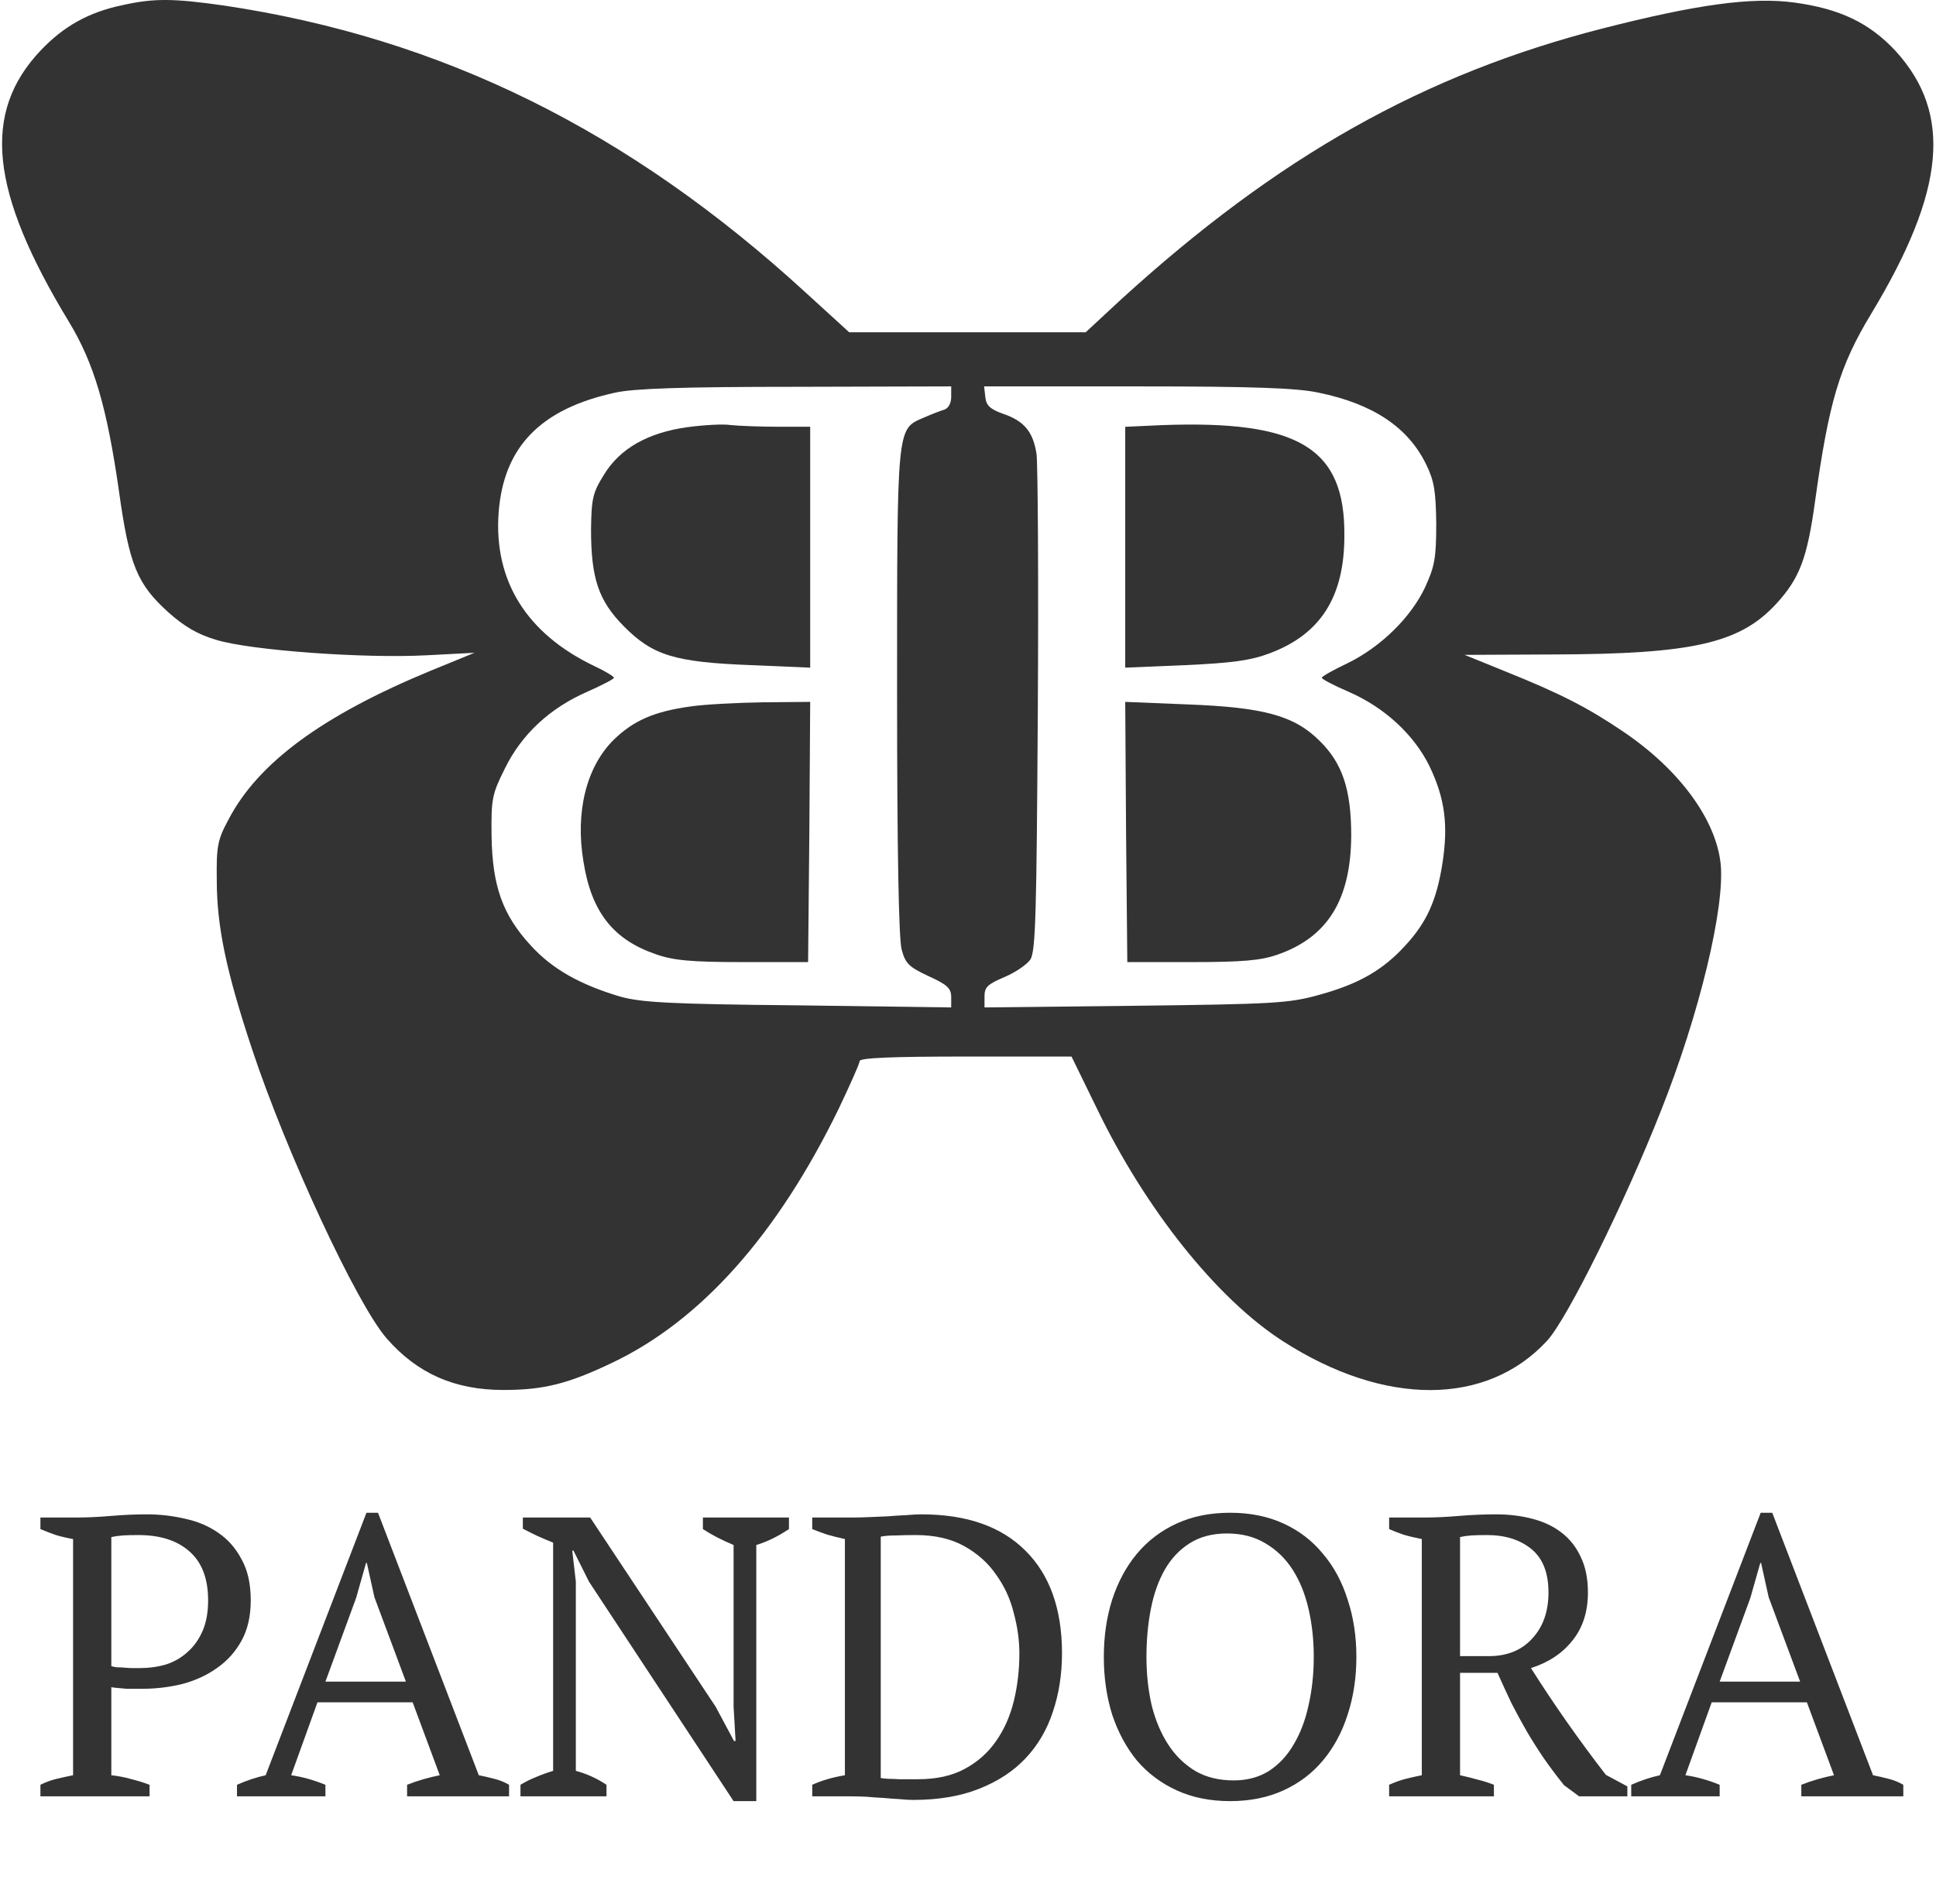
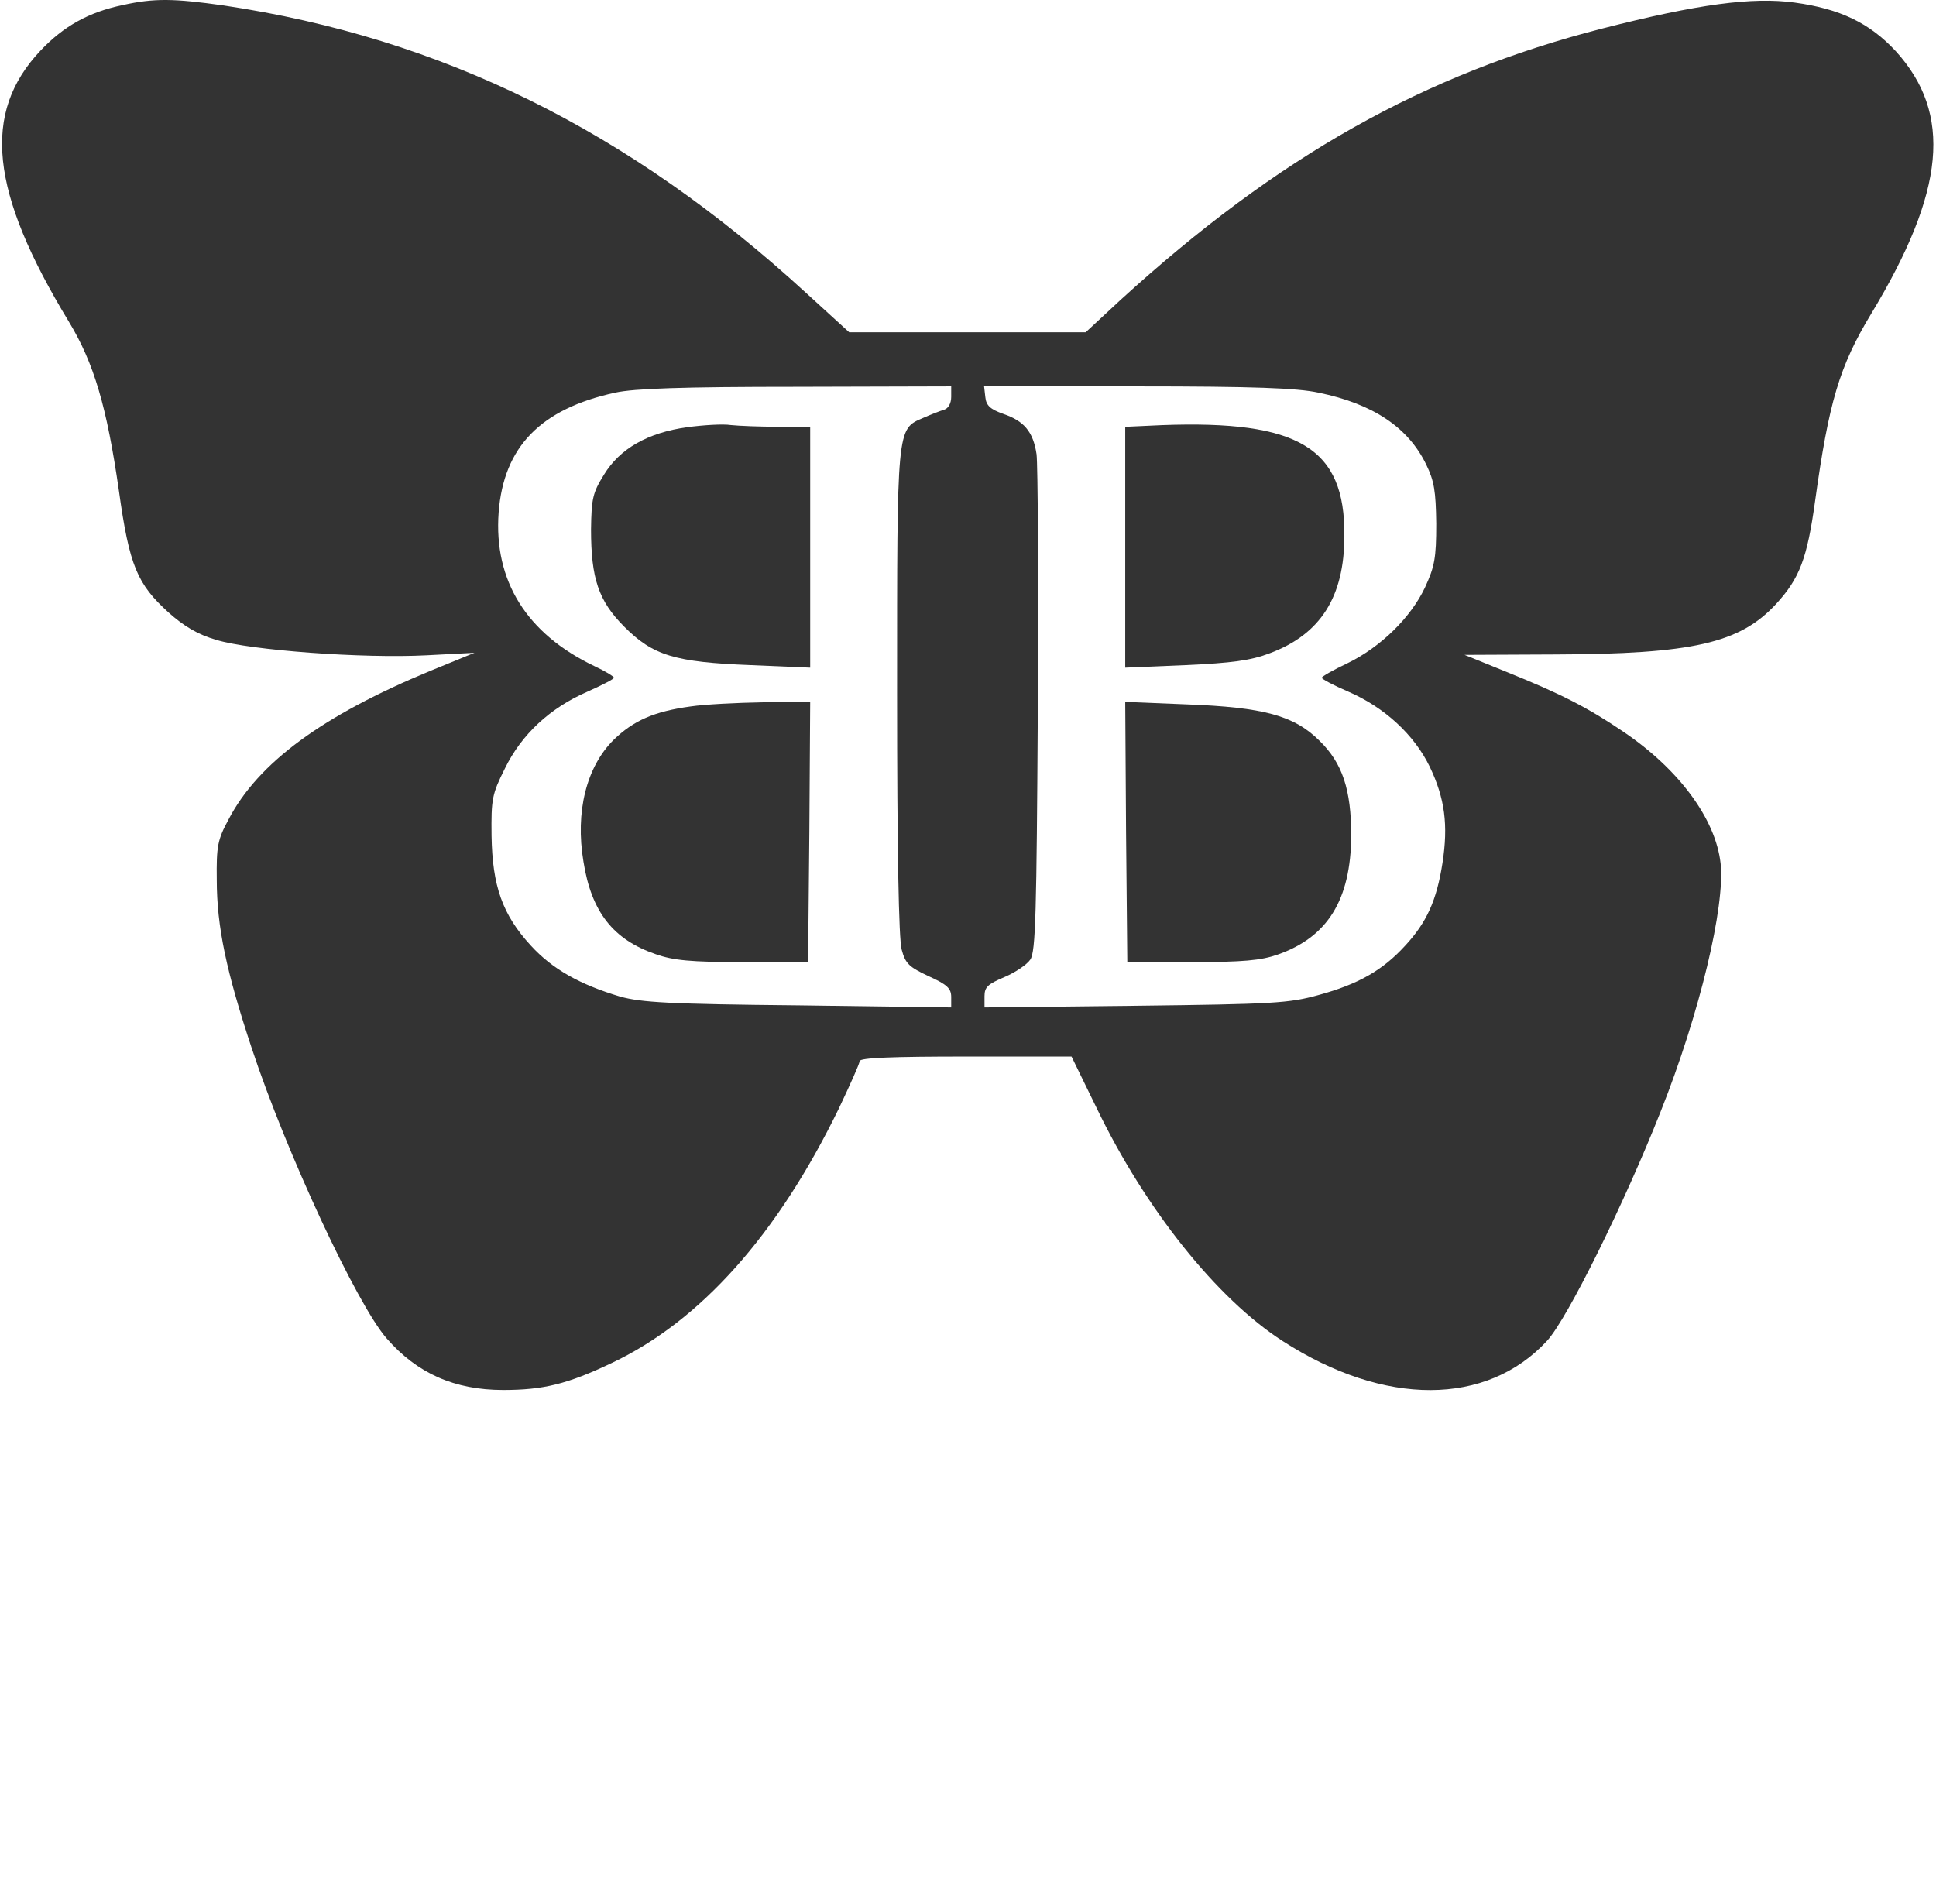
<svg xmlns="http://www.w3.org/2000/svg" width="486" height="478" viewBox="0 0 486 478" fill="none">
  <path d="M30.795 1.281C22.225 3.058 15.954 6.611 10.205 12.672C-4.636 28.349 -2.546 48.1 17.312 80.811C23.584 91.157 26.824 102.13 29.855 123.24C32.468 142.051 34.453 146.65 42.292 153.756C46.159 157.205 49.608 159.295 54.311 160.654C62.777 163.266 91.206 165.356 107.093 164.52L119.112 163.893L108.138 168.387C81.068 179.569 64.763 191.483 57.343 205.8C54.625 210.817 54.311 212.488 54.416 220.849C54.416 232.658 56.82 243.945 63.196 263.174C71.87 289.405 89.638 327.55 97.059 336.015C104.689 344.793 114.095 348.974 126.323 348.974C136.357 348.974 142.419 347.511 153.603 342.181C175.865 331.626 195.096 310.098 210.564 278.328C213.386 272.371 215.79 267.041 215.79 266.414C215.79 265.578 224.152 265.264 242.442 265.264H268.989L275.262 278.118C287.49 303.513 305.465 326.087 322.085 336.747C347.584 353.154 373.192 353.049 388.348 336.642C393.471 331.103 407.891 301.841 416.883 279.059C426.707 254.395 433.08 227.537 431.93 216.773C430.676 205.591 421.479 193.155 407.577 183.749C398.485 177.583 391.693 174.135 378.21 168.7L367.654 164.415L390.23 164.311C424.929 164.207 436.74 161.489 445.832 151.666C451.791 145.187 453.669 140.17 455.656 125.749C459.106 100.98 461.72 91.993 469.766 78.721C488.369 47.891 490.146 28.558 475.931 12.882C469.348 5.775 461.929 2.222 450.537 0.654C439.876 -0.809 426.079 1.072 402.354 7.134C357.412 18.629 320.726 39.322 281.322 75.272L272.543 83.423H242.86H213.177L202.412 73.6C157.888 32.738 110.855 9.537 56.193 1.386C43.651 -0.391 38.739 -0.495 30.795 1.281ZM238.784 99.622C238.784 101.294 238.052 102.548 237.007 102.861C235.962 103.175 233.558 104.115 231.677 104.951C225.092 107.773 225.197 107.146 225.197 174.03C225.197 213.533 225.615 235.793 226.347 238.406C227.287 241.959 228.228 242.795 233.14 245.094C237.739 247.184 238.784 248.125 238.784 250.32V252.933L200.426 252.41C167.921 252.096 161.023 251.678 155.693 250.215C145.555 247.184 138.657 243.318 133.222 237.361C126.115 229.627 123.606 222.417 123.397 209.876C123.293 200.575 123.502 199.425 126.742 192.946C130.923 184.376 138.029 177.792 147.331 173.716C151.094 172.045 154.125 170.477 154.125 170.163C154.125 169.85 151.931 168.491 149.213 167.237C132.176 159.086 123.92 145.813 125.174 128.674C126.428 112.162 135.73 102.652 154.439 98.577C159.142 97.532 171.475 97.114 199.903 97.114L238.784 97.009V99.622ZM330.968 98.577C344.765 101.398 353.544 107.355 358.039 116.656C360.022 120.732 360.44 123.24 360.545 131.496C360.545 140.17 360.126 142.26 357.726 147.486C354.171 155.01 346.647 162.43 338.283 166.506C334.732 168.178 331.805 169.85 331.805 170.163C331.805 170.477 334.732 172.045 338.387 173.612C347.584 177.583 355.007 184.481 358.876 192.423C362.74 200.47 363.577 207.159 362.113 216.669C360.649 226.074 358.144 231.613 352.707 237.466C347.065 243.632 341.001 247.08 331.073 249.797C323.549 251.887 319.785 252.096 285.086 252.514L247.145 252.933V250.111C247.145 247.812 247.981 247.08 252.162 245.303C254.879 244.154 257.806 242.168 258.642 240.914C260.001 238.929 260.21 229.105 260.523 178.524C260.732 145.5 260.523 116.447 260.21 114.044C259.374 108.4 257.074 105.683 251.849 103.906C248.609 102.757 247.564 101.816 247.354 99.726L247.041 97.009H285.504C314.767 97.009 325.636 97.427 330.968 98.577Z" fill="#333333" />
  <path d="M172.576 107.246C162.621 108.618 155.6 112.629 151.619 119.174C148.789 123.712 148.475 125.19 148.37 132.896C148.37 145.246 150.256 150.84 156.649 157.279C163.879 164.563 169.328 166.252 188.504 166.99L203.385 167.624V137.435V107.14H195.316C190.81 107.14 185.466 106.929 183.475 106.718C181.483 106.401 176.558 106.718 172.576 107.246Z" fill="#333333" />
-   <path d="M173.348 177.369C164.179 178.623 159.015 180.923 154.061 185.731C147.211 192.525 144.365 203.814 146.473 216.358C148.476 229.006 153.956 235.904 164.601 239.563C169.027 241.131 173.454 241.549 186.522 241.549H202.858L203.174 208.831L203.385 176.219L191.581 176.323C185.047 176.428 176.826 176.846 173.348 177.369Z" fill="#333333" />
+   <path d="M173.348 177.369C164.179 178.623 159.015 180.923 154.061 185.731C147.211 192.525 144.365 203.814 146.473 216.358C148.476 229.006 153.956 235.904 164.601 239.563C169.027 241.131 173.454 241.549 186.522 241.549H202.858L203.174 208.831L203.385 176.219L191.581 176.323C185.047 176.428 176.826 176.846 173.348 177.369" fill="#333333" />
  <path d="M291.707 106.735L282.469 107.158V137.391V167.624L297.584 166.989C309.237 166.461 313.963 165.827 318.689 164.03C331.494 159.273 337.481 149.865 337.481 134.537C337.691 112.443 326.037 105.467 291.707 106.735Z" fill="#333333" />
  <path d="M282.678 208.884L282.991 241.549H299.184C312.035 241.549 316.53 241.133 320.706 239.676C333.245 235.307 339.098 225.945 339.202 209.82C339.202 198.273 337.008 191.615 331.259 185.998C324.887 179.652 317.261 177.571 297.825 176.843L282.469 176.219L282.678 208.884Z" fill="#333333" />
-   <path d="M27.946 445.7C29.746 445.9 31.446 446.233 33.046 446.7C34.646 447.1 36.146 447.567 37.546 448.1V451H10.146V448.1C11.479 447.433 12.846 446.933 14.246 446.6C15.646 446.267 17.013 445.967 18.346 445.7V386.4C16.813 386.133 15.379 385.8 14.046 385.4C12.713 384.933 11.413 384.433 10.146 383.9V381H19.146C21.813 381 24.713 380.867 27.846 380.6C30.979 380.333 33.979 380.2 36.846 380.2C40.113 380.2 43.313 380.567 46.446 381.3C49.579 381.967 52.346 383.133 54.746 384.8C57.213 386.467 59.179 388.7 60.646 391.5C62.179 394.233 62.946 397.667 62.946 401.8C62.946 405.733 62.179 409.1 60.646 411.9C59.113 414.7 57.046 417 54.446 418.8C51.913 420.6 49.013 421.933 45.746 422.8C42.479 423.6 39.113 424 35.646 424C35.313 424 34.779 424 34.046 424C33.379 424 32.646 424 31.846 424C31.046 423.933 30.279 423.867 29.546 423.8C28.813 423.733 28.279 423.667 27.946 423.6V445.7ZM34.746 385.4C33.146 385.4 31.846 385.433 30.846 385.5C29.846 385.567 28.879 385.7 27.946 385.9V418.3C28.279 418.433 28.746 418.533 29.346 418.6C30.013 418.6 30.679 418.633 31.346 418.7C32.079 418.767 32.779 418.8 33.446 418.8C34.113 418.8 34.646 418.8 35.046 418.8C37.379 418.8 39.579 418.5 41.646 417.9C43.713 417.233 45.513 416.2 47.046 414.8C48.646 413.4 49.913 411.633 50.846 409.5C51.779 407.367 52.246 404.8 52.246 401.8C52.246 396.333 50.679 392.233 47.546 389.5C44.479 386.767 40.213 385.4 34.746 385.4ZM81.692 451H59.492V448.1C61.892 447.033 64.292 446.233 66.692 445.7L91.992 379.8H94.892L120.192 445.7C121.526 445.967 122.826 446.267 124.092 446.6C125.426 446.933 126.659 447.433 127.792 448.1V451H102.192V448.1C103.526 447.567 104.892 447.1 106.292 446.7C107.692 446.3 109.059 445.967 110.392 445.7L103.592 427.4H79.692L73.092 445.7C75.892 446.1 78.759 446.9 81.692 448.1V451ZM81.692 422.2H101.892L93.992 401L92.092 392.4H91.892L89.392 401.2L81.692 422.2ZM176.454 381H198.054V383.9C195.254 385.767 192.521 387.1 189.854 387.9V452.2H184.154L147.854 397.1L143.954 389.3H143.654L144.554 397.1V444.6C147.287 445.333 149.854 446.5 152.254 448.1V451H130.654V448.1C131.854 447.367 133.121 446.733 134.454 446.2C135.854 445.6 137.321 445.067 138.854 444.6V387.3C137.521 386.767 136.187 386.2 134.854 385.6C133.587 385 132.387 384.4 131.254 383.8V381H148.154L179.654 428.5L184.254 437.1H184.654L184.154 428.5V387.9C182.754 387.3 181.387 386.667 180.054 386C178.787 385.333 177.587 384.633 176.454 383.9V381ZM203.896 451V448.1C206.229 447.033 208.963 446.233 212.096 445.7V386.4C210.563 386.067 209.096 385.7 207.696 385.3C206.296 384.833 205.029 384.367 203.896 383.9V381H214.096C215.229 381 216.563 380.967 218.096 380.9C219.629 380.833 221.196 380.767 222.796 380.7C224.463 380.567 226.029 380.467 227.496 380.4C229.029 380.267 230.296 380.2 231.296 380.2C242.629 380.2 251.329 383.233 257.396 389.3C263.529 395.367 266.596 403.967 266.596 415.1C266.596 420.367 265.829 425.267 264.296 429.8C262.829 434.267 260.563 438.133 257.496 441.4C254.429 444.667 250.529 447.233 245.796 449.1C241.129 450.967 235.596 451.9 229.196 451.9C228.196 451.9 227.063 451.833 225.796 451.7C224.529 451.633 223.196 451.533 221.796 451.4C220.396 451.333 218.963 451.233 217.496 451.1C216.096 451.033 214.763 451 213.496 451H203.896ZM229.896 385.4C228.163 385.4 226.496 385.433 224.896 385.5C223.296 385.5 222.029 385.6 221.096 385.8V446.4C221.429 446.467 222.029 446.533 222.896 446.6C223.763 446.6 224.696 446.633 225.696 446.7C226.696 446.7 227.629 446.7 228.496 446.7C229.429 446.7 230.096 446.7 230.496 446.7C235.096 446.7 238.996 445.833 242.196 444.1C245.396 442.367 247.996 440.067 249.996 437.2C252.063 434.267 253.563 430.9 254.496 427.1C255.429 423.3 255.896 419.3 255.896 415.1C255.896 411.833 255.429 408.467 254.496 405C253.629 401.467 252.163 398.267 250.096 395.4C248.096 392.467 245.429 390.067 242.096 388.2C238.763 386.333 234.696 385.4 229.896 385.4ZM277.097 416C277.097 410.8 277.797 406 279.197 401.6C280.664 397.133 282.73 393.3 285.397 390.1C288.13 386.833 291.464 384.3 295.397 382.5C299.33 380.7 303.797 379.8 308.797 379.8C313.797 379.8 318.264 380.7 322.197 382.5C326.13 384.3 329.43 386.833 332.097 390.1C334.83 393.3 336.897 397.133 338.297 401.6C339.764 406 340.497 410.8 340.497 416C340.497 421.2 339.764 426.033 338.297 430.5C336.897 434.9 334.83 438.733 332.097 442C329.43 445.2 326.13 447.7 322.197 449.5C318.264 451.3 313.797 452.2 308.797 452.2C303.797 452.2 299.33 451.3 295.397 449.5C291.464 447.7 288.13 445.2 285.397 442C282.73 438.733 280.664 434.9 279.197 430.5C277.797 426.033 277.097 421.2 277.097 416ZM287.797 416C287.797 420.267 288.23 424.3 289.097 428.1C290.03 431.833 291.397 435.1 293.197 437.9C294.997 440.7 297.264 442.933 299.997 444.6C302.73 446.2 305.964 447 309.697 447C313.097 447 316.064 446.2 318.597 444.6C321.13 442.933 323.197 440.7 324.797 437.9C326.464 435.1 327.697 431.833 328.497 428.1C329.364 424.3 329.797 420.267 329.797 416C329.797 411.733 329.364 407.733 328.497 404C327.63 400.2 326.297 396.9 324.497 394.1C322.697 391.3 320.43 389.1 317.697 387.5C314.964 385.833 311.73 385 307.997 385C304.33 385 301.197 385.833 298.597 387.5C296.064 389.1 293.997 391.3 292.397 394.1C290.797 396.9 289.63 400.2 288.897 404C288.164 407.733 287.797 411.733 287.797 416ZM366.52 445.7C368.054 446.033 369.52 446.4 370.92 446.8C372.32 447.133 373.687 447.567 375.02 448.1V451H348.72V448.1C350.187 447.433 351.587 446.933 352.92 446.6C354.254 446.267 355.587 445.967 356.92 445.7V386.4C355.187 386.067 353.654 385.7 352.32 385.3C350.987 384.833 349.787 384.367 348.72 383.9V381H357.52C360.187 381 363.087 380.867 366.22 380.6C369.42 380.333 372.52 380.2 375.52 380.2C378.787 380.2 381.82 380.567 384.62 381.3C387.487 382.033 389.954 383.2 392.02 384.8C394.087 386.4 395.687 388.433 396.82 390.9C398.02 393.367 398.62 396.333 398.62 399.8C398.62 404.667 397.32 408.7 394.72 411.9C392.187 415.1 388.72 417.4 384.32 418.8C387.187 423.333 390.187 427.833 393.32 432.3C396.454 436.767 399.72 441.2 403.12 445.6L408.52 448.5V451H396.42L392.62 448.2C390.754 445.867 389.054 443.6 387.52 441.4C385.987 439.133 384.554 436.867 383.22 434.6C381.887 432.267 380.62 429.933 379.42 427.6C378.287 425.2 377.12 422.667 375.92 420H366.52V445.7ZM373.32 385.4C371.72 385.4 370.387 385.433 369.32 385.5C368.32 385.567 367.387 385.7 366.52 385.9V415.8H373.72C378.32 415.8 381.954 414.333 384.62 411.4C387.354 408.467 388.72 404.6 388.72 399.8C388.72 394.867 387.287 391.233 384.42 388.9C381.554 386.567 377.854 385.4 373.32 385.4ZM431.692 451H409.492V448.1C411.892 447.033 414.292 446.233 416.692 445.7L441.992 379.8H444.892L470.192 445.7C471.526 445.967 472.826 446.267 474.092 446.6C475.426 446.933 476.659 447.433 477.792 448.1V451H452.192V448.1C453.526 447.567 454.892 447.1 456.292 446.7C457.692 446.3 459.059 445.967 460.392 445.7L453.592 427.4H429.692L423.092 445.7C425.892 446.1 428.759 446.9 431.692 448.1V451ZM431.692 422.2H451.892L443.992 401L442.092 392.4H441.892L439.392 401.2L431.692 422.2Z" fill="#333333" />
</svg>